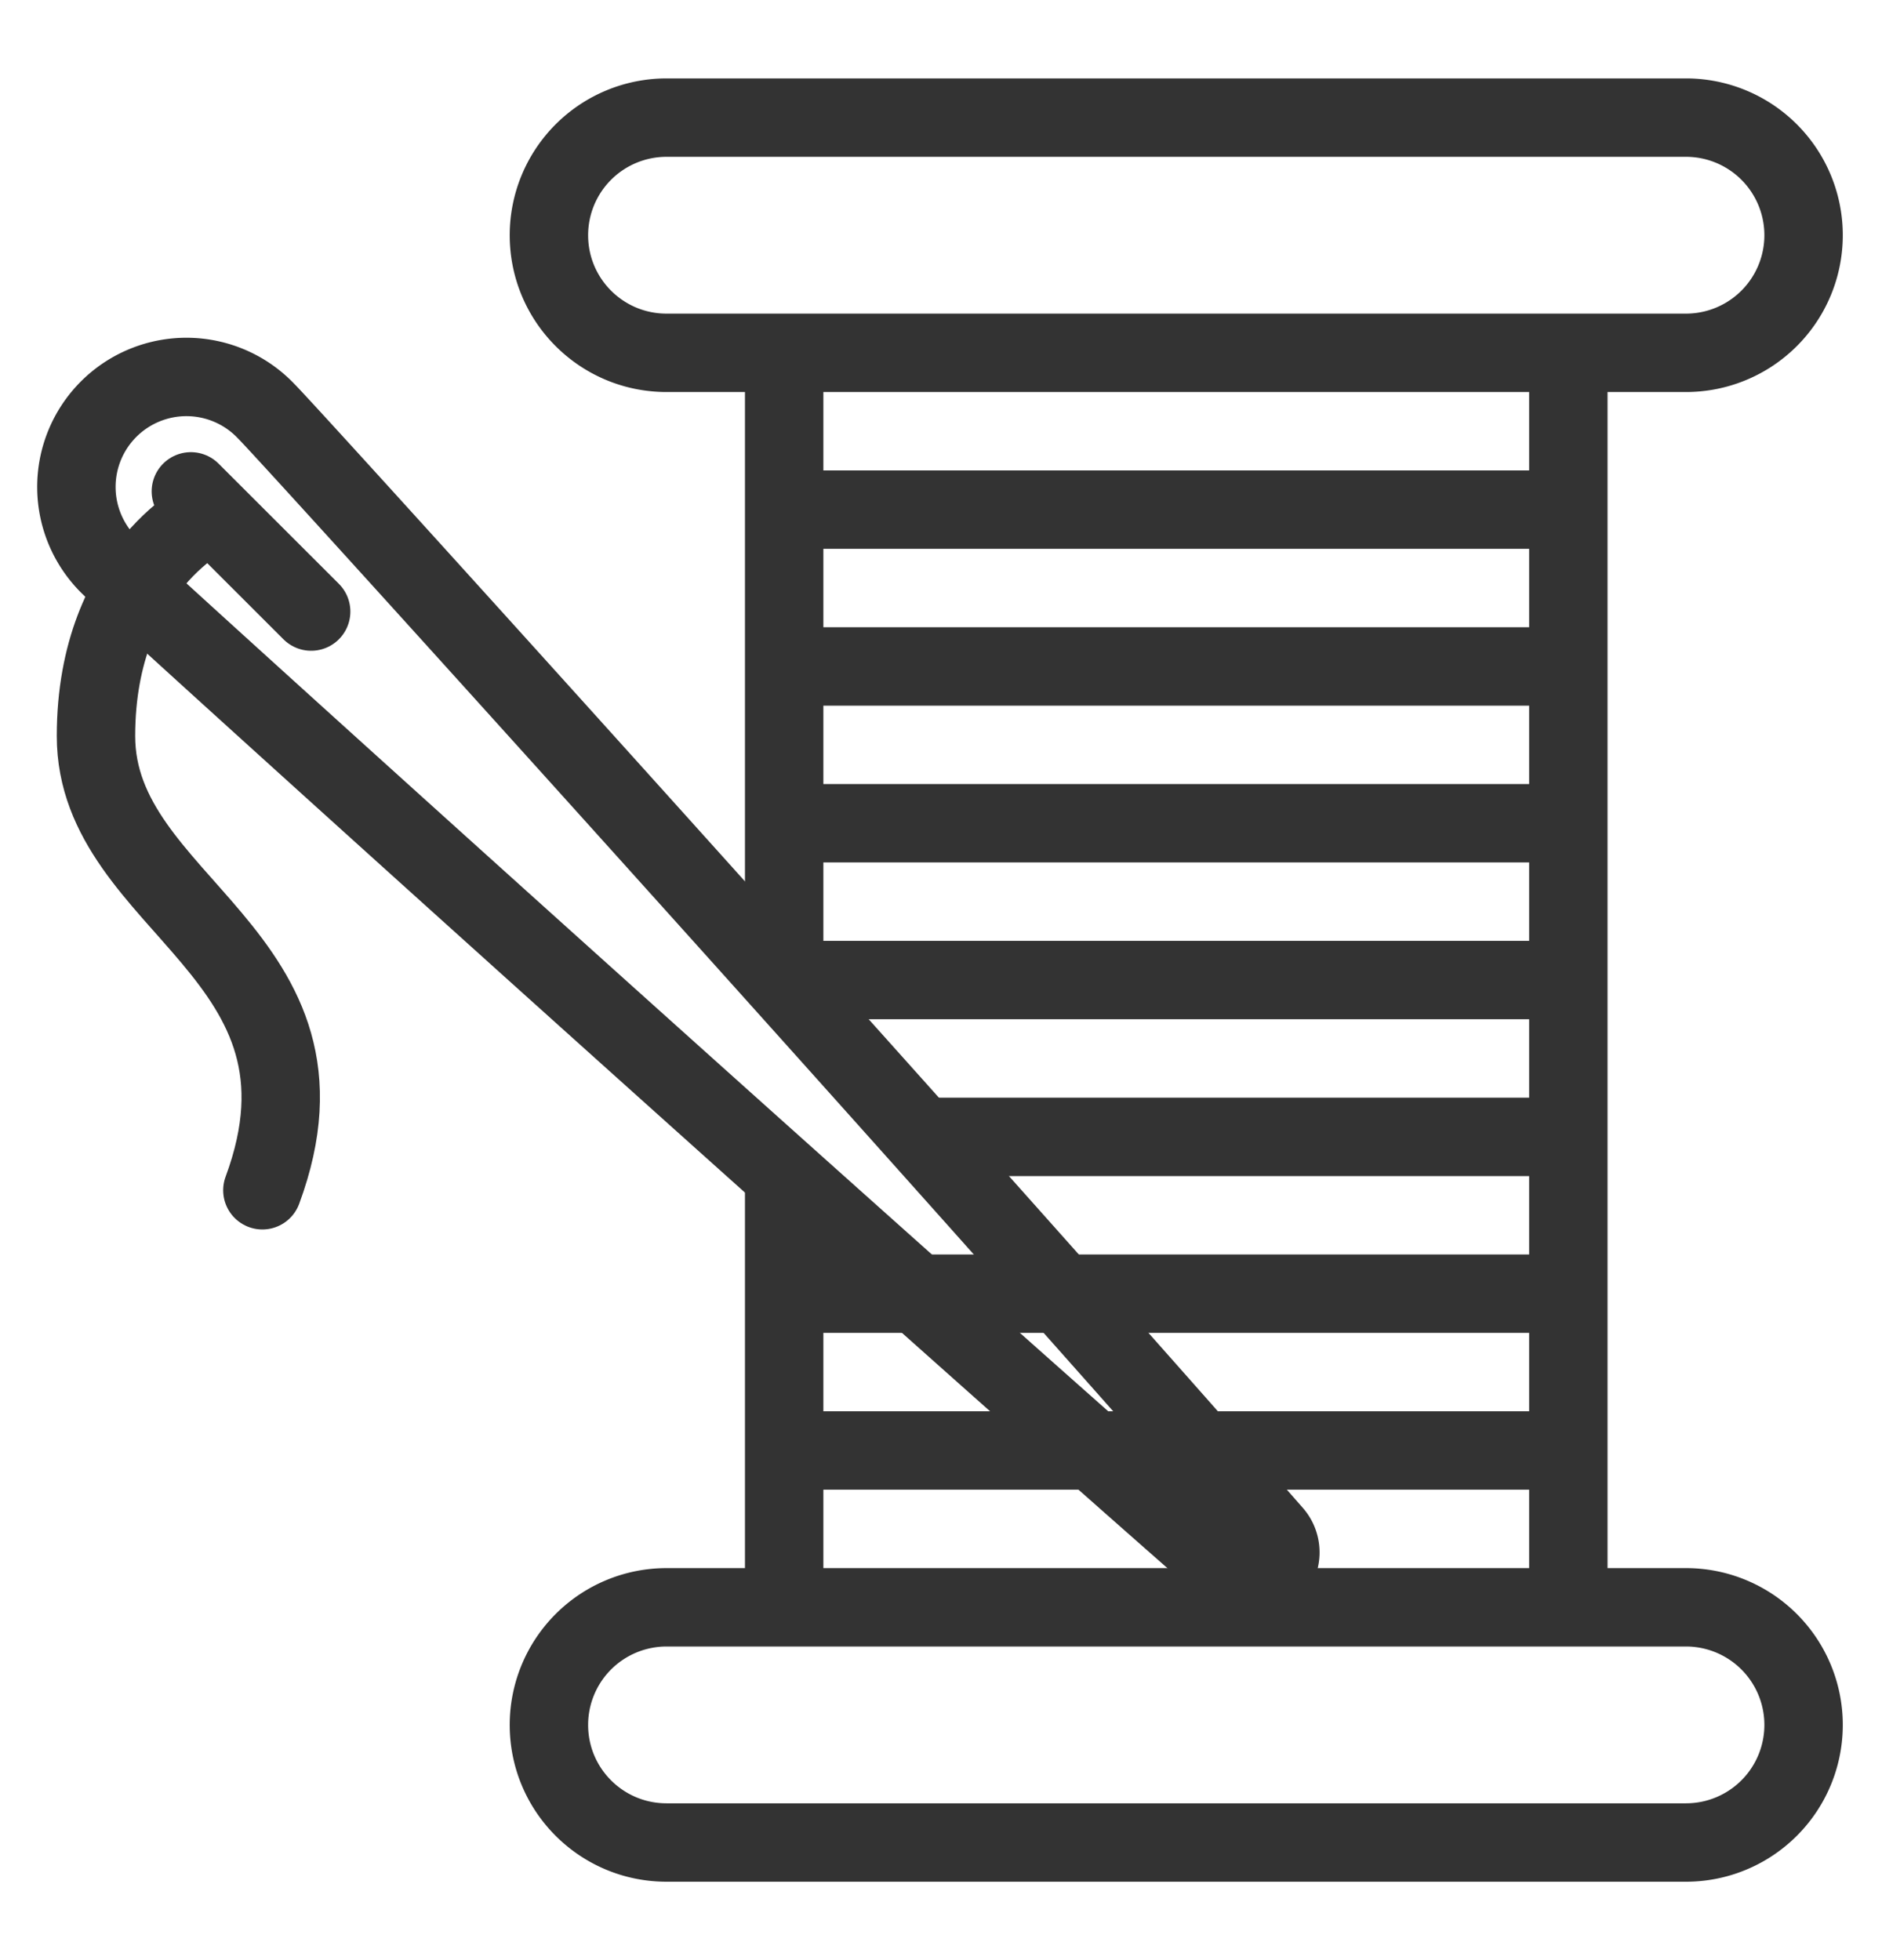
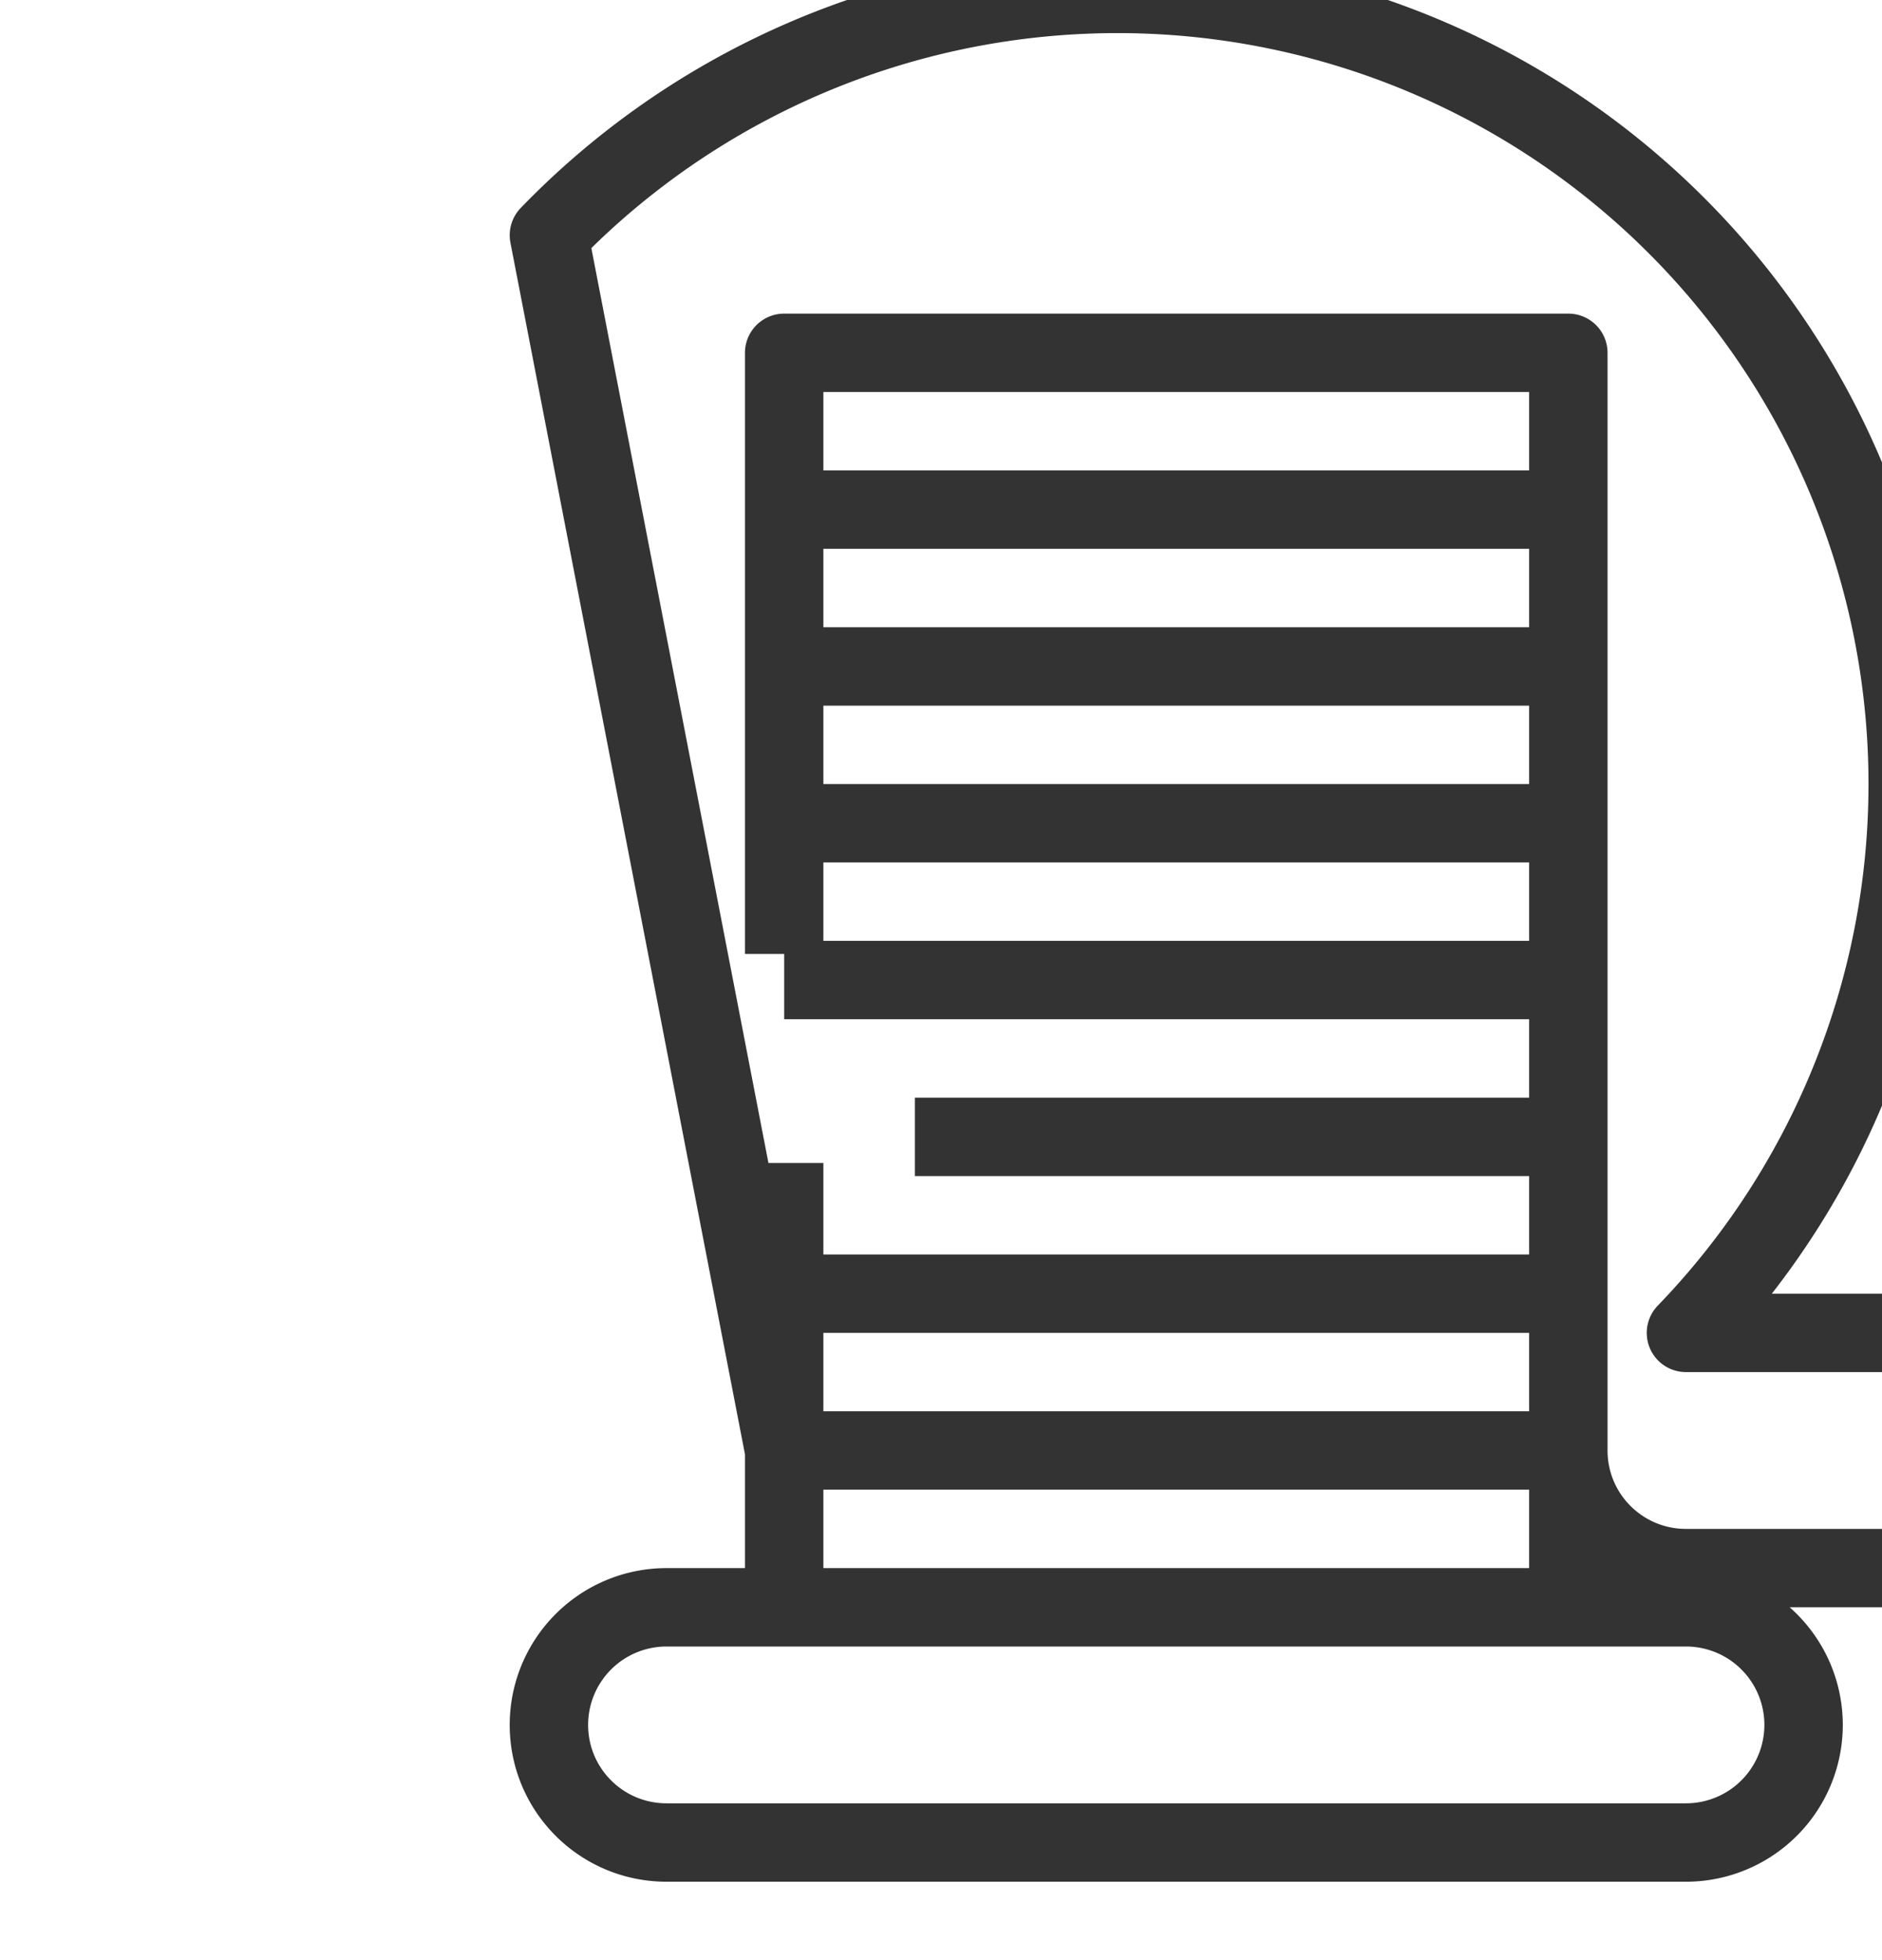
<svg xmlns="http://www.w3.org/2000/svg" width="24" height="25" fill="none">
-   <path d="M10 14.833V20.5h10v-16H10v7.667M10 6.5h10M10 8.5h10M10 10.5h10M10 12.5h10M11.667 14.5H20M10 16.5h10M10 18.5h10M7 3c0 .83.672 1.5 1.5 1.5h13a1.5 1.5 0 100-3h-13A1.5 1.5 0 007 3zM7 22c0 .83.672 1.5 1.5 1.5h13a1.5 1.5 0 100-3h-13A1.5 1.5 0 007 22z" stroke="#333333" stroke-miterlimit="10" stroke-linejoin="round" />
-   <path d="M3.394 5.244a1.403 1.403 0 10-1.983 1.984c.366.365 9.595 8.71 14.322 12.849a.362.362 0 00.51-.51C12.104 14.839 3.76 5.61 3.394 5.244z" stroke="#333333" stroke-miterlimit="10" stroke-linejoin="round" />
-   <path d="M2.434 6.267L3.968 7.8M2.709 6.542s-1.485.676-1.485 2.846 3.238 2.779 2.122 5.793" stroke="#333333" stroke-miterlimit="10" stroke-linecap="round" stroke-linejoin="round" />
+   <path d="M10 14.833V20.5h10v-16H10v7.667M10 6.5h10M10 8.5h10M10 10.5h10M10 12.5h10M11.667 14.5H20M10 16.5h10M10 18.5h10c0 .83.672 1.5 1.5 1.5h13a1.5 1.5 0 100-3h-13A1.5 1.5 0 007 3zM7 22c0 .83.672 1.5 1.5 1.5h13a1.5 1.5 0 100-3h-13A1.5 1.5 0 007 22z" stroke="#333333" stroke-miterlimit="10" stroke-linejoin="round" />
</svg>